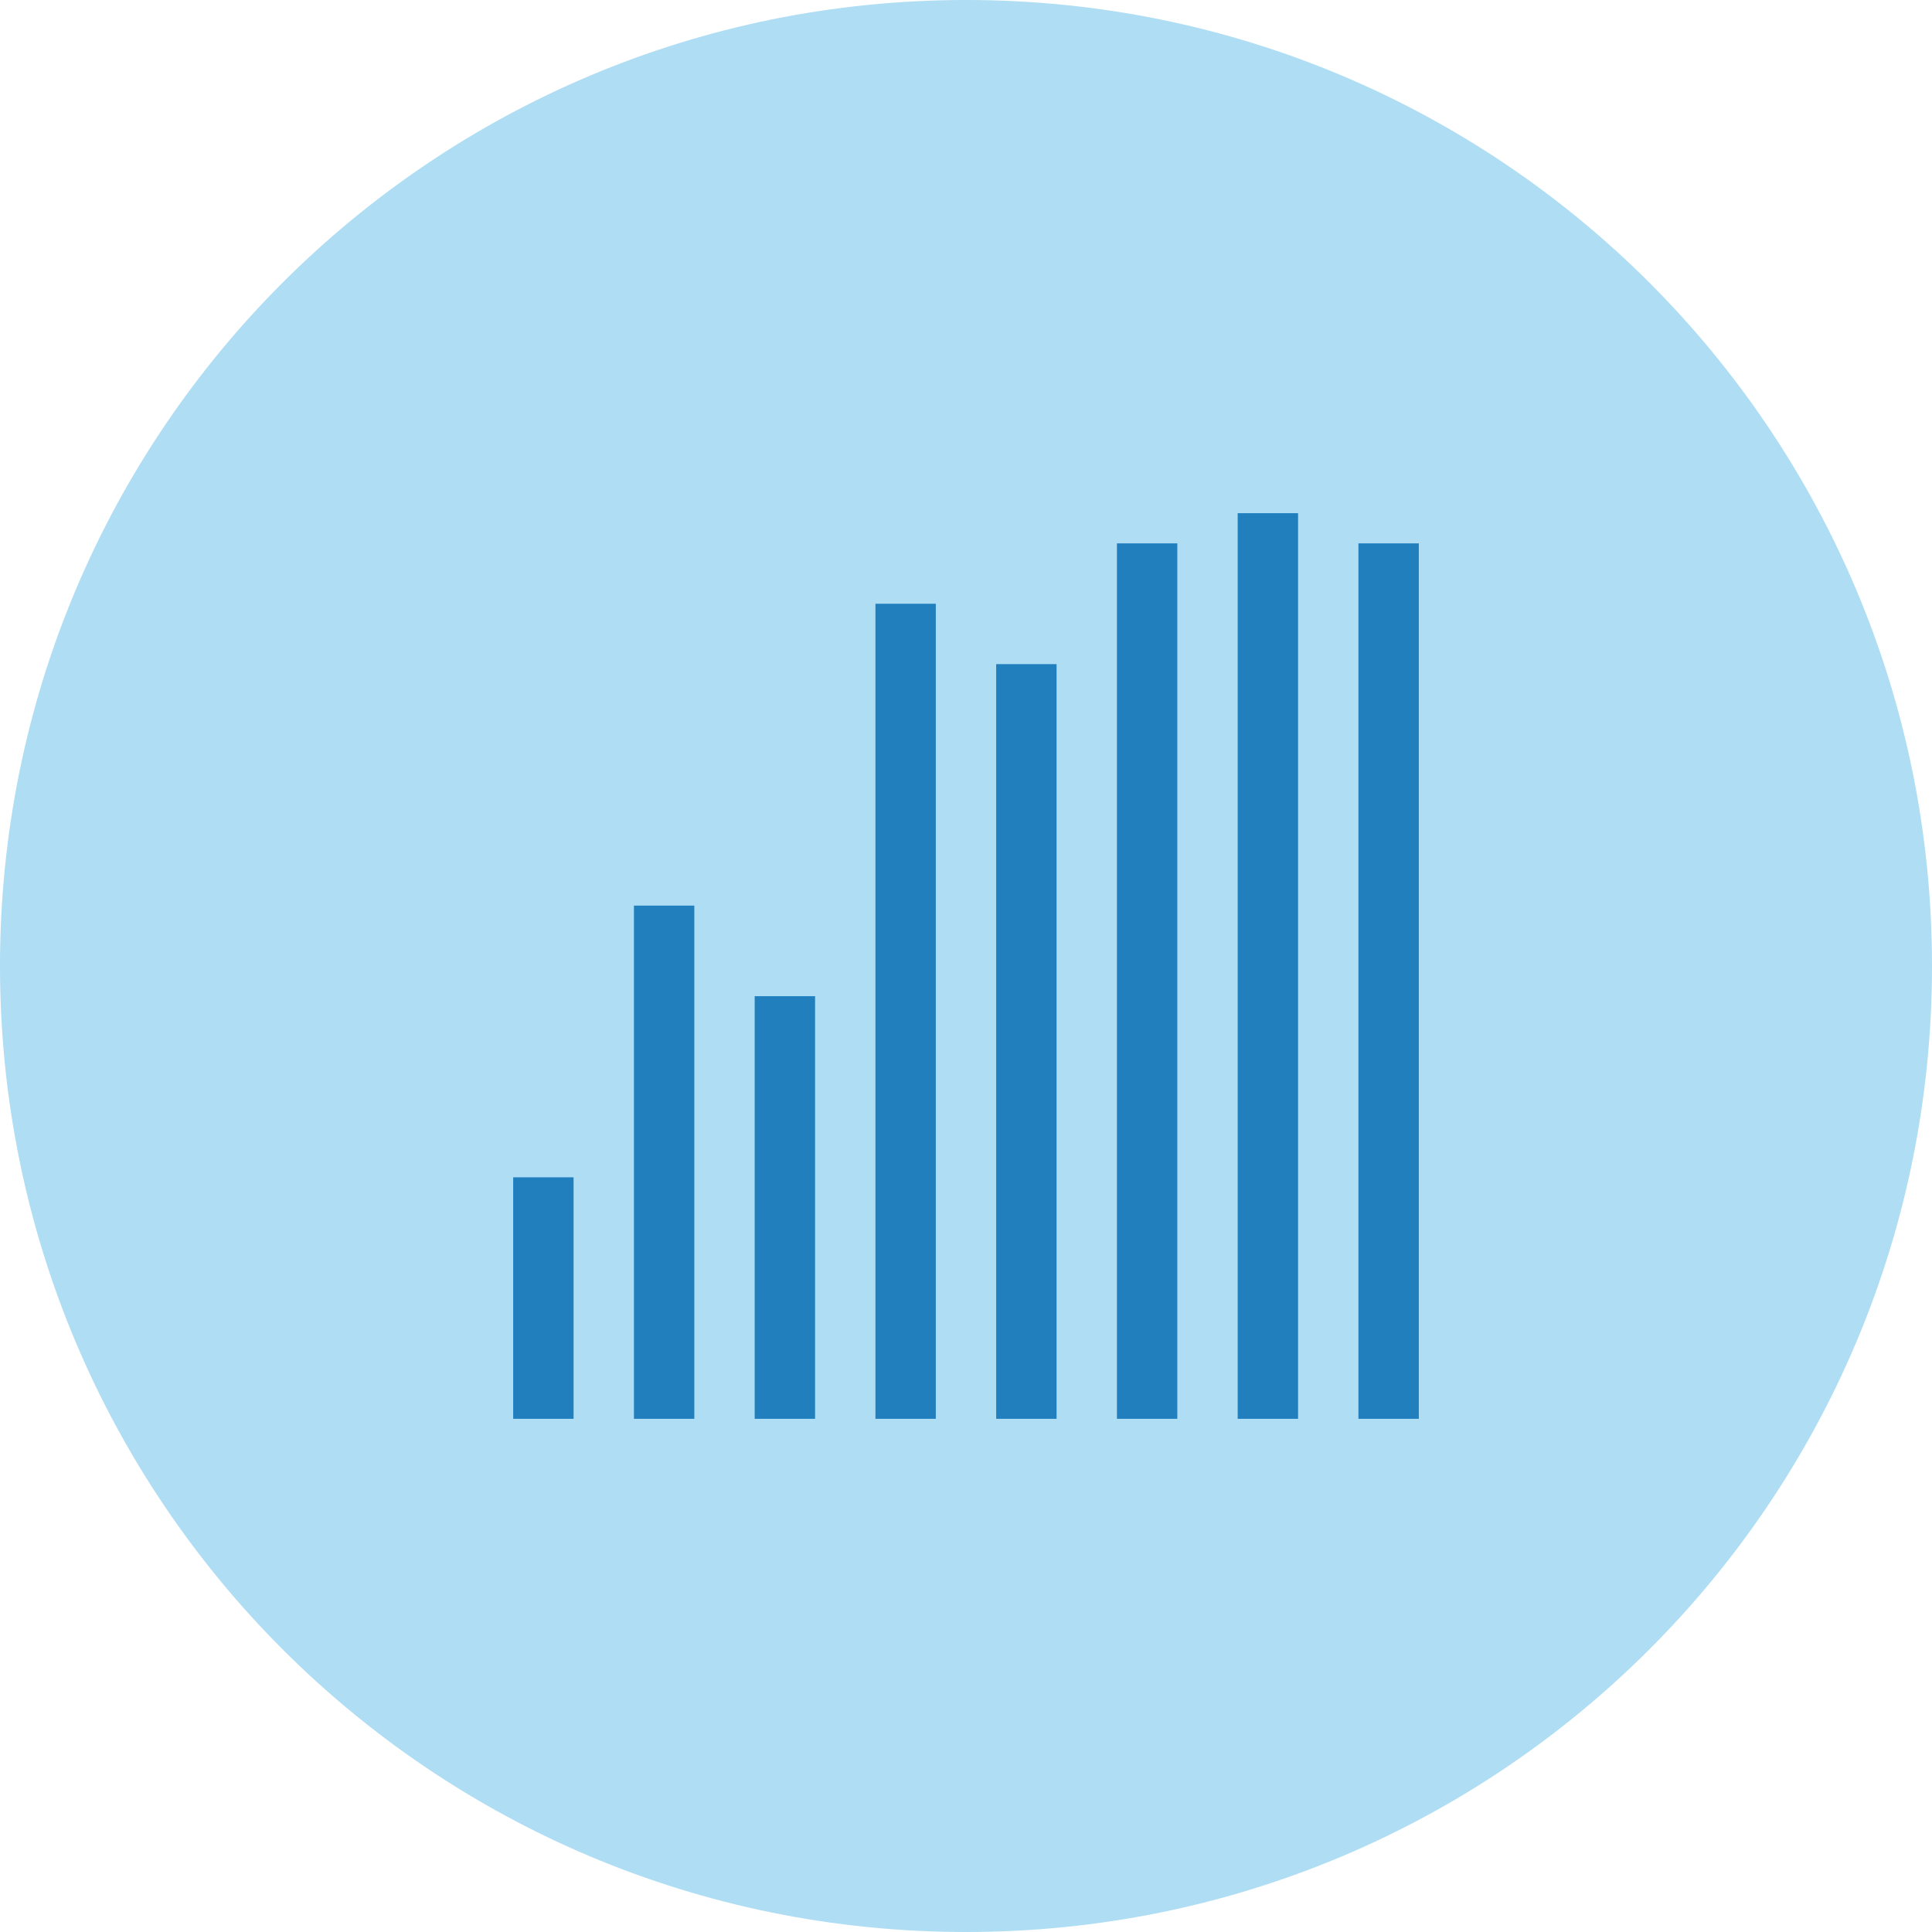
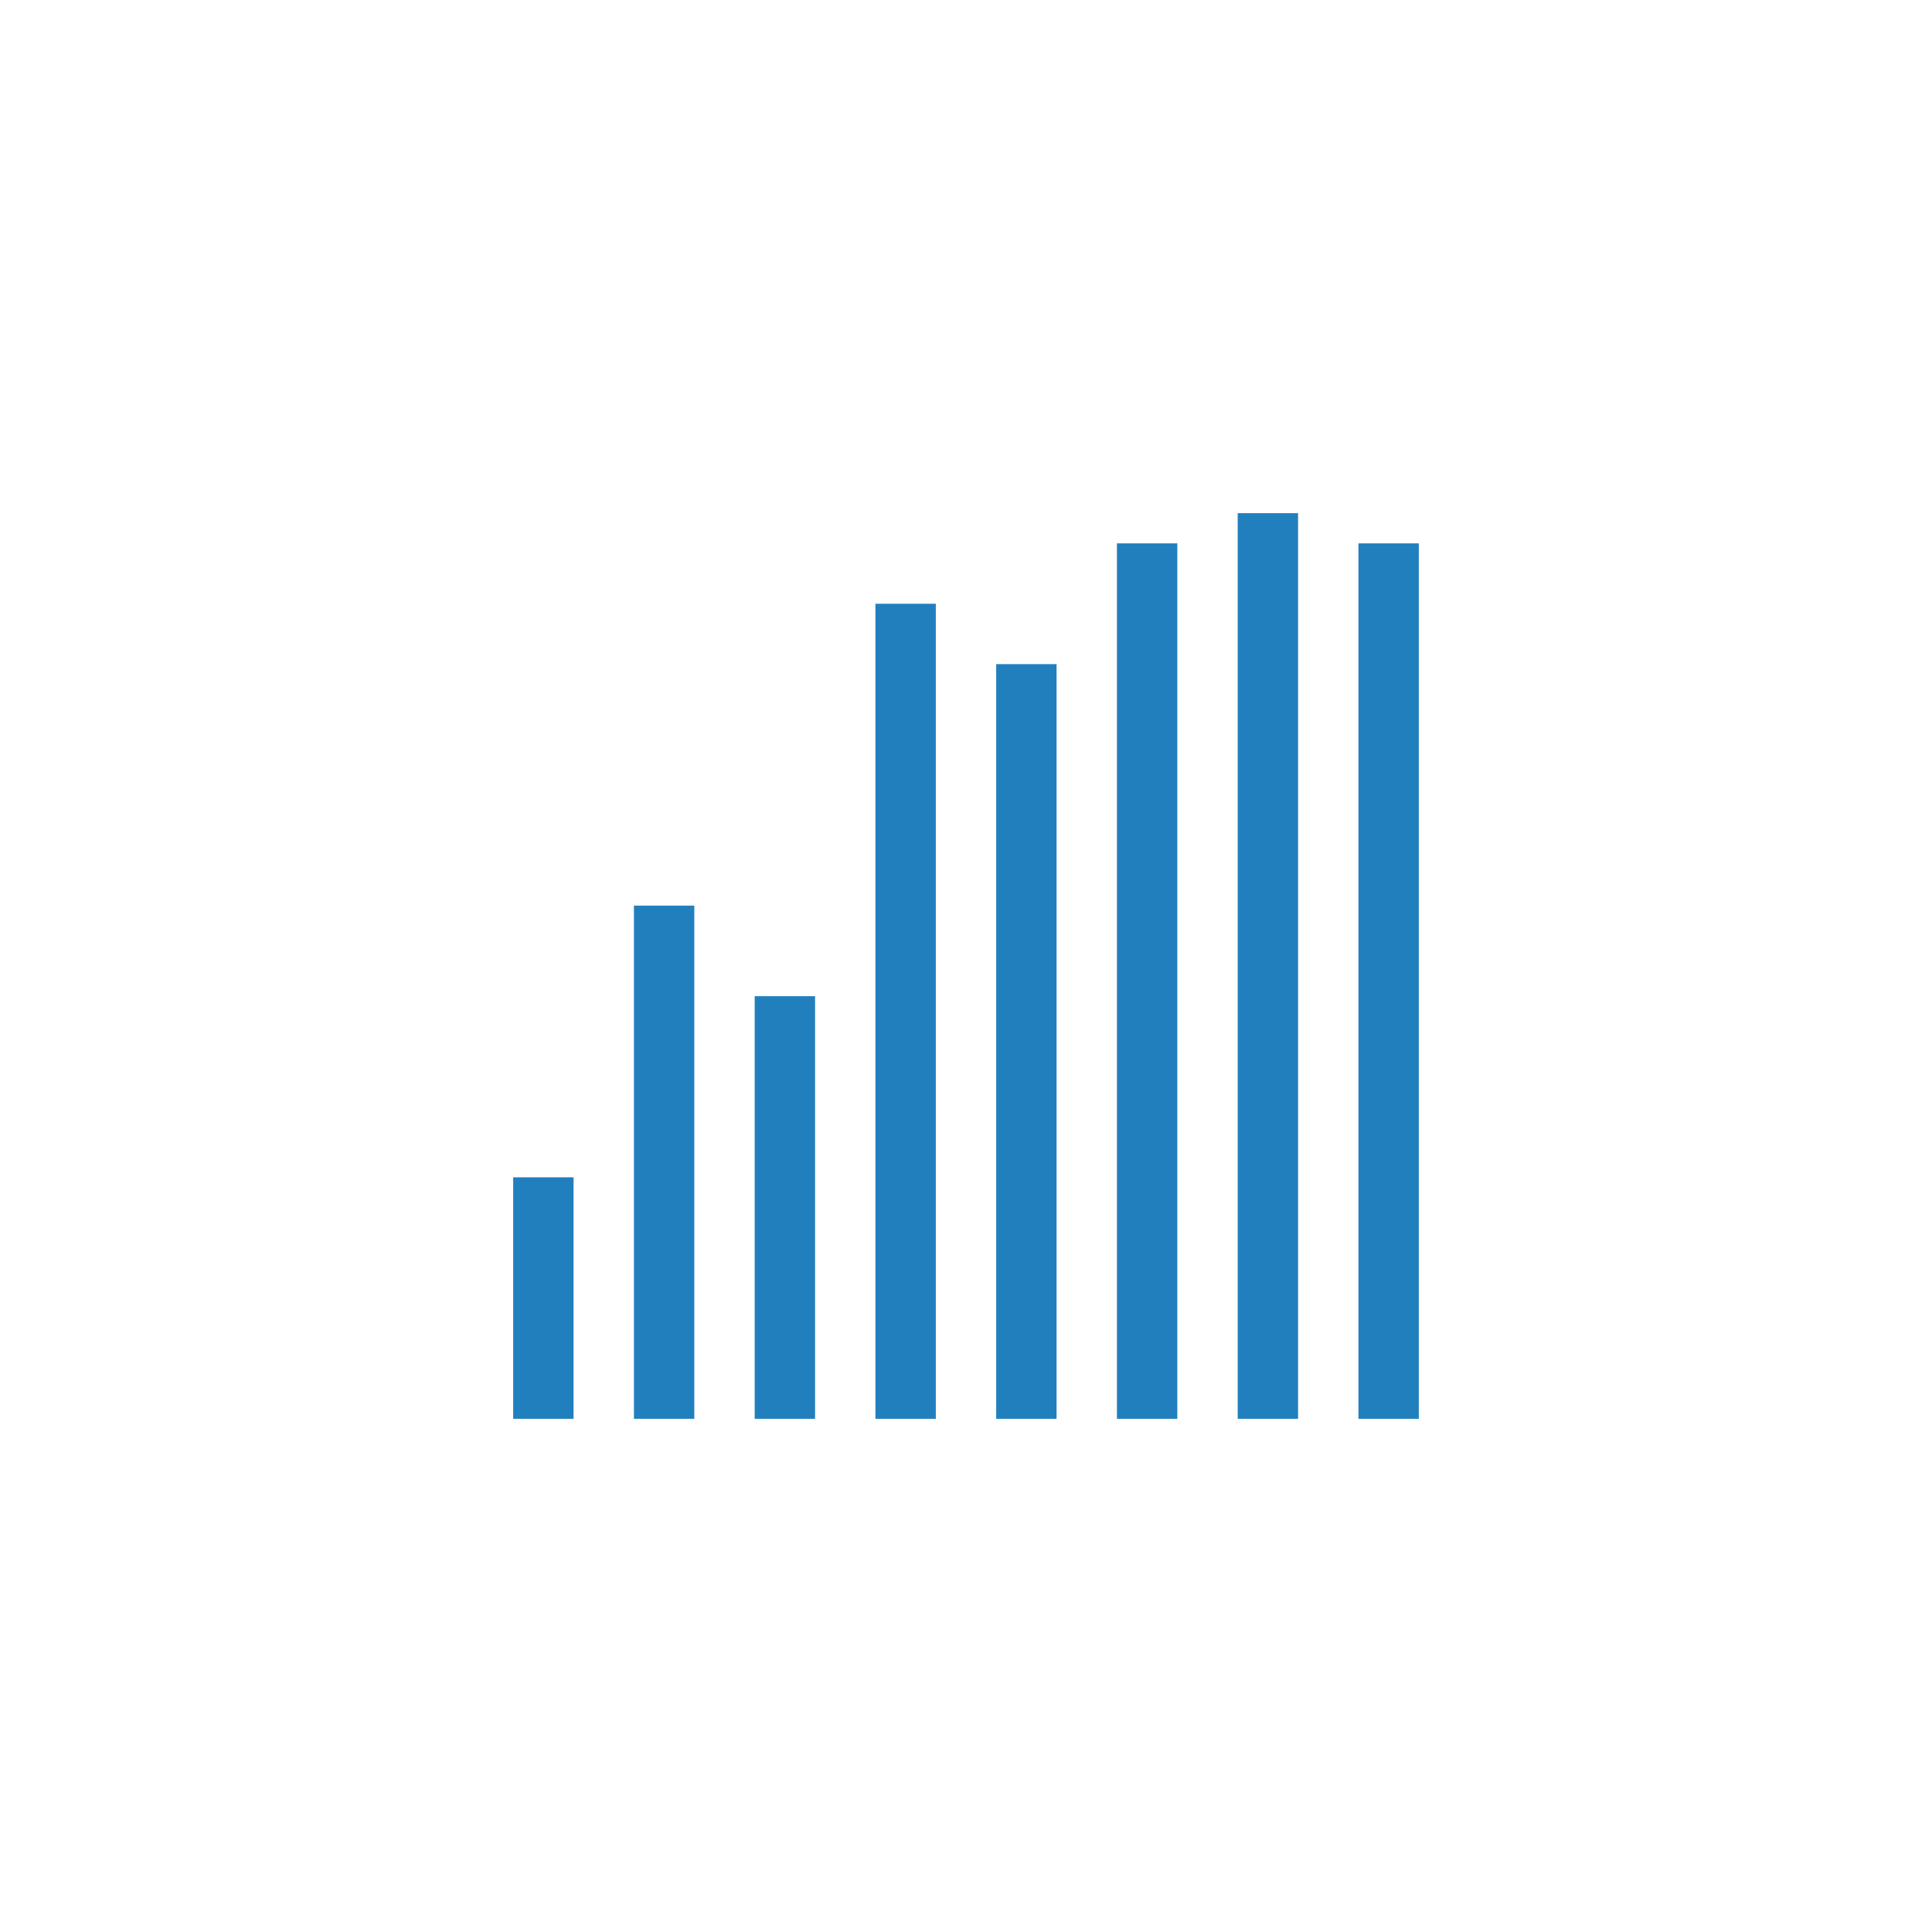
<svg xmlns="http://www.w3.org/2000/svg" version="1.1" id="Layer_1" x="0px" y="0px" viewBox="0 0 64 64" style="enable-background:new 0 0 64 64;" xml:space="preserve">
  <style type="text/css">
	.st0{fill-rule:evenodd;clip-rule:evenodd;fill:#AEDDF4;}
	.st1{fill:#217FBE;}
</style>
-   <path class="st0" d="M32,0c17.7,0,32,14.3,32,32c0,17.7-14.3,32-32,32S0,49.7,0,32C0,14.3,14.3,0,32,0L32,0z" />
  <path class="st1" d="M17,47v-8h2v8H17L17,47z M21,47V30h2v17H21L21,47z M25,47V33h2v14H25L25,47z M29,47V20h2v27H29L29,47z M33,47  V22h2v25H33L33,47z M37,47V18h2v29H37L37,47z M41,47V17h2v30H41L41,47z M45,47V18h2v29H45L45,47z" />
</svg>